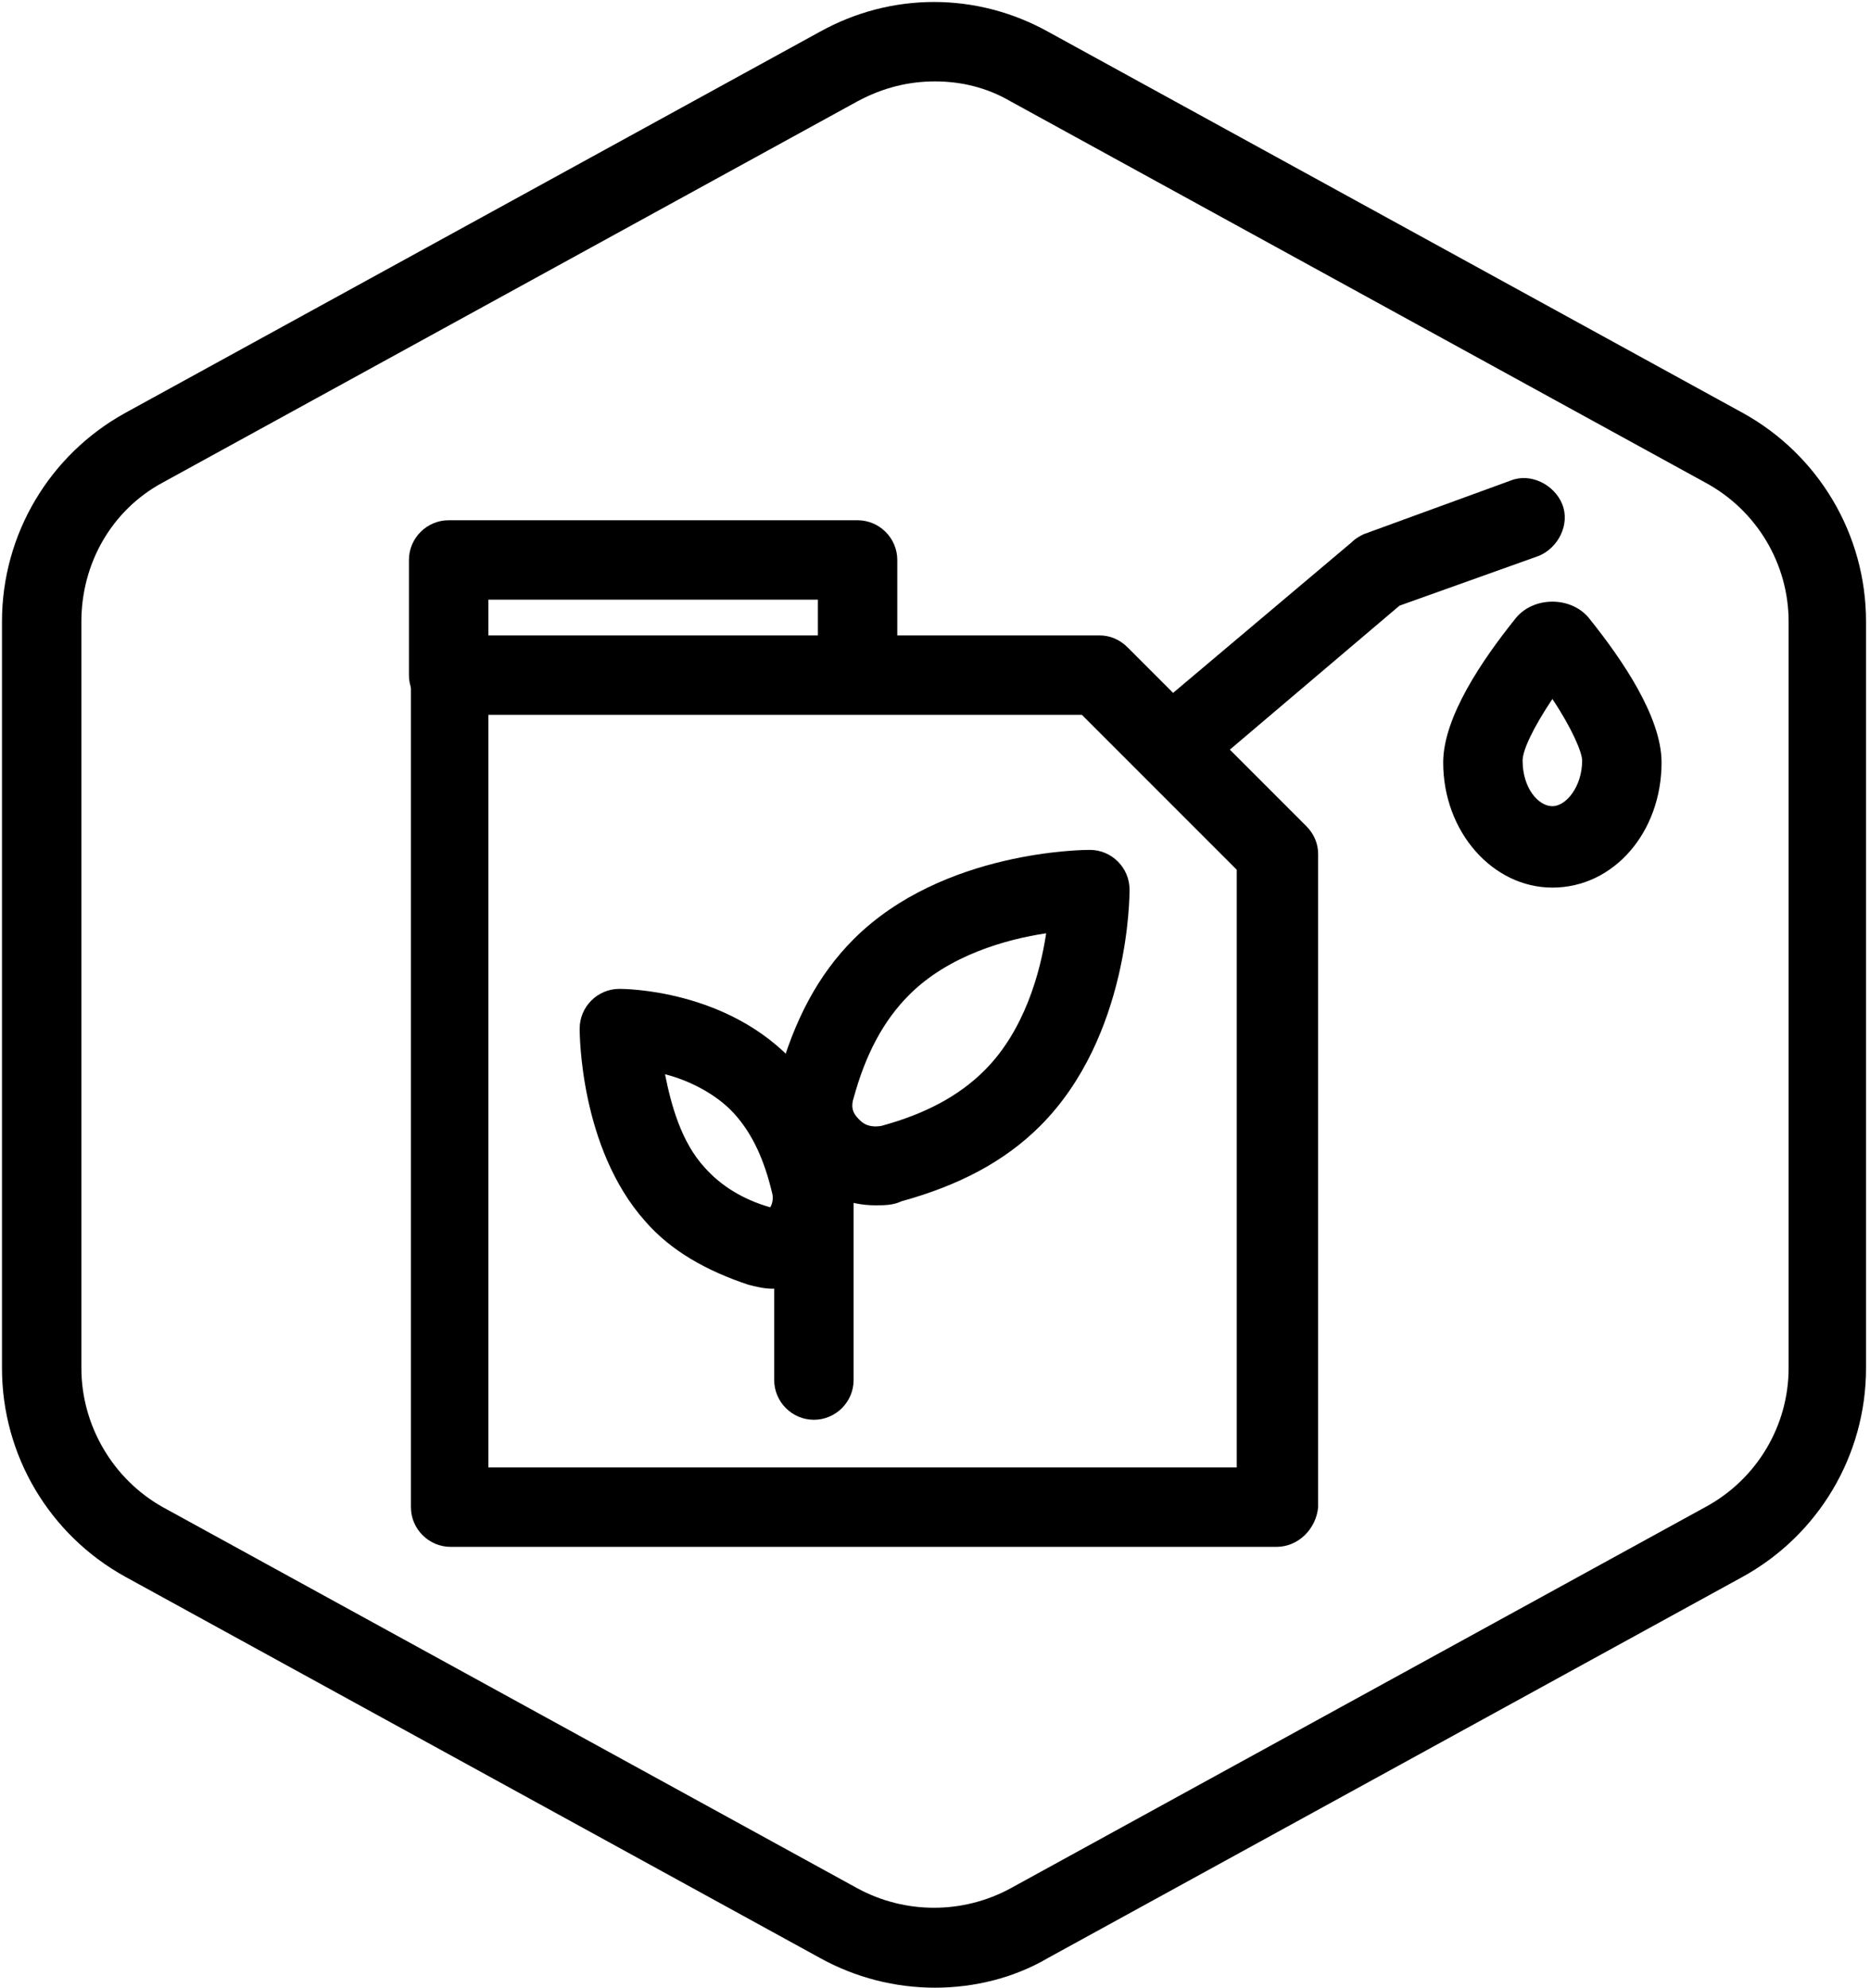
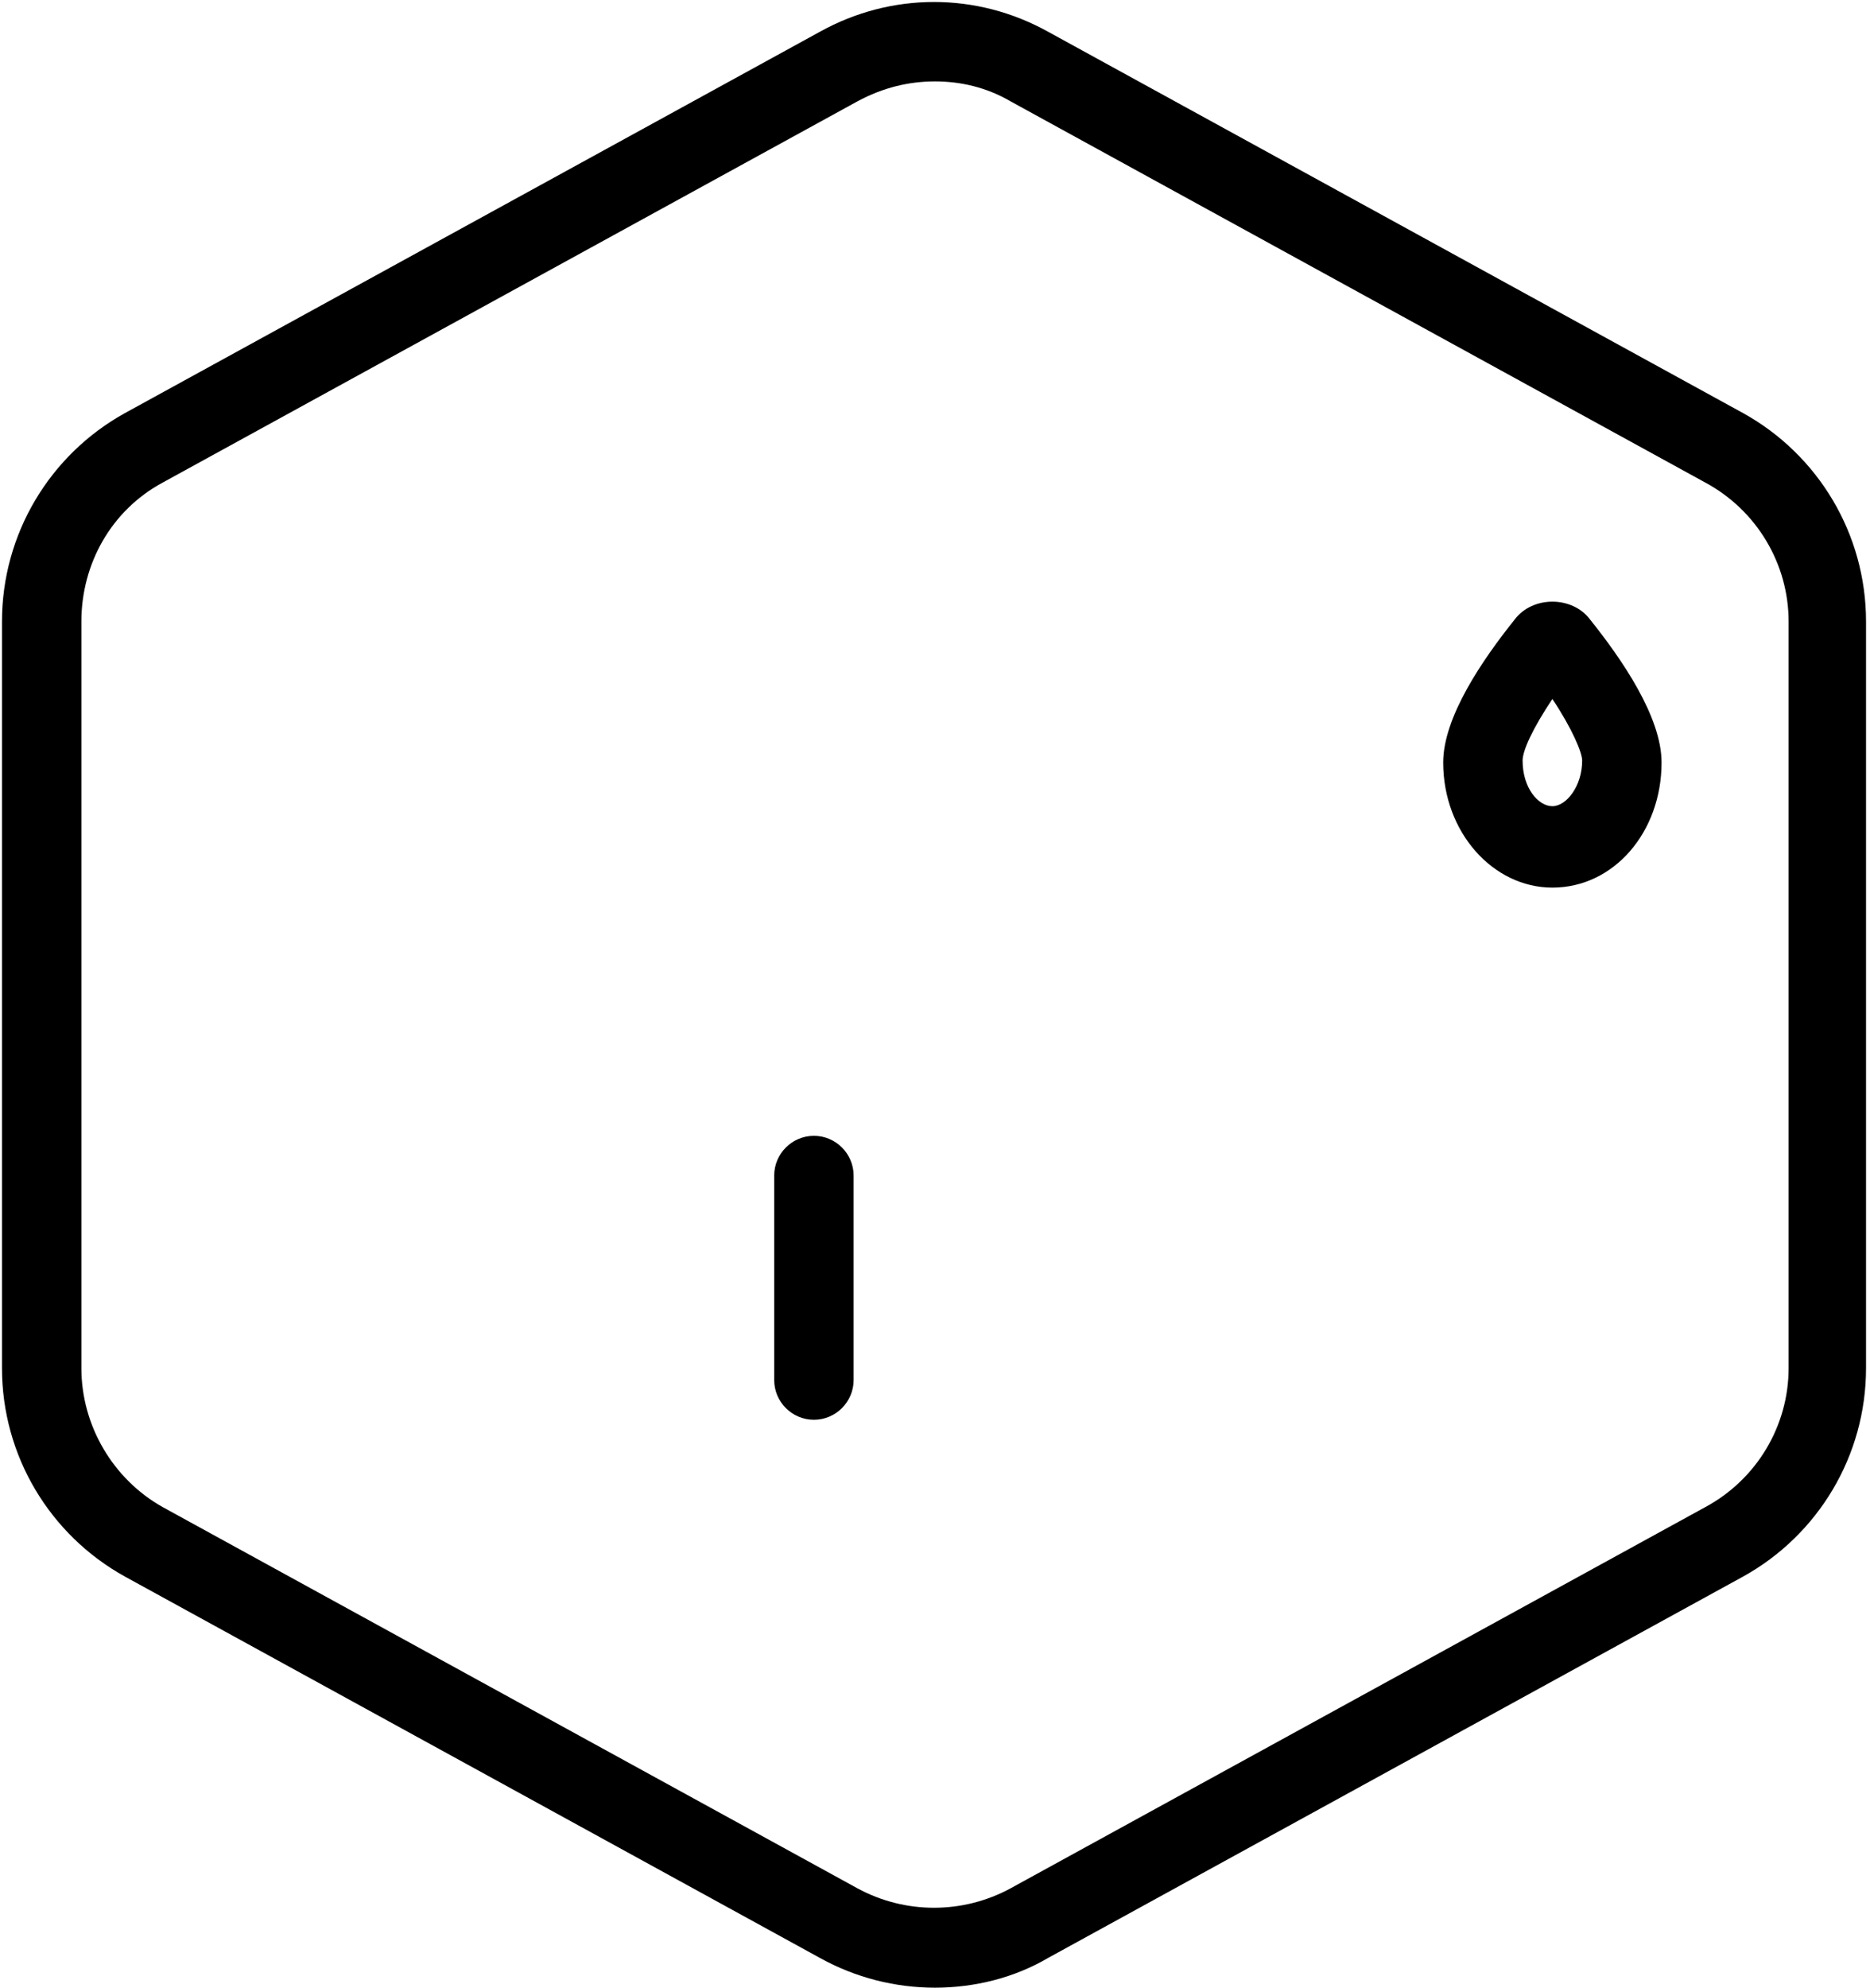
<svg xmlns="http://www.w3.org/2000/svg" version="1.1" id="Layer_1" x="0px" y="0px" viewBox="0 0 94.2 100.1" style="enable-background:new 0 0 94.2 100.1;" xml:space="preserve">
  <g id="Default_x5F_Hexagon_copy">
    <g id="Default_1_">
      <path d="M47.1,100.1c-2,0-4-0.5-5.8-1.5l-35-19.2c-3.8-2.1-6.2-6.1-6.2-10.5V31.3c0-4.4,2.4-8.4,6.2-10.5l35-19.2    c3.6-2,7.9-2,11.5,0l35,19.2c3.8,2.1,6.2,6.1,6.2,10.5v37.6c0,4.4-2.4,8.4-6.2,10.5l-35,19.2C51.1,99.6,49.1,100.1,47.1,100.1z     M47.1,4.1c-1.3,0-2.6,0.3-3.9,1l-35,19.2c-2.6,1.4-4.1,4.1-4.1,7v37.6c0,2.9,1.6,5.6,4.1,7l35,19.2c2.4,1.3,5.3,1.3,7.7,0    l35-19.2c2.6-1.4,4.2-4.1,4.2-7V31.3c0-2.9-1.6-5.6-4.2-7l-35-19.2C49.7,4.4,48.4,4.1,47.1,4.1z" />
    </g>
  </g>
  <g id="Your_Icon">
-     <path d="M64.3,77.9H22.7l0,0c-1.1,0-2-0.9-2-2V34c0-1.1,0.9-2,2-2h32.7c0.5,0,1,0.2,1.4,0.6l9,9c0.4,0.4,0.6,0.9,0.6,1.4v32.9   C66.3,77,65.4,77.9,64.3,77.9z M24.6,73.9h37.7V43.8L54.5,36H24.6V73.9z" />
-     <path d="M22.6,36c-1.1,0-2-0.9-2-2v-5.8c0-1.1,0.9-2,2-2h20.6c1.1,0,2,0.9,2,2v5.6c0,1.1-0.9,2-2,2s-2-0.9-2-2v-3.6H24.6V34   C24.6,35.1,23.7,36,22.6,36z" />
-     <path d="M59.2,39.4c-0.6,0-1.1-0.2-1.5-0.7c-0.7-0.8-0.6-2.1,0.2-2.8l10.2-8.6c0.2-0.2,0.4-0.3,0.6-0.4l7.4-2.7   c1-0.4,2.2,0.2,2.6,1.2s-0.2,2.2-1.2,2.6l-7,2.5l-9.9,8.4C60.1,39.3,59.6,39.4,59.2,39.4z" />
    <path d="M78.2,44.7c-3,0-5.5-2.8-5.5-6.3c0-2.3,2-5.2,3.6-7.2c0.9-1.2,2.9-1.2,3.8,0c1.6,2,3.6,4.9,3.6,7.2   C83.7,41.9,81.3,44.7,78.2,44.7z M78.2,35.2c-1,1.5-1.5,2.6-1.5,3.1c0,1.4,0.8,2.3,1.5,2.3s1.5-1,1.5-2.3   C79.7,37.9,79.2,36.7,78.2,35.2z" />
    <g>
      <path d="M41,71.5c-1.1,0-2-0.9-2-2V59.2c0-1.1,0.9-2,2-2s2,0.9,2,2v10.3C43,70.6,42.1,71.5,41,71.5z" />
-       <path d="M44.1,60.7c-1.3,0-2.6-0.5-3.6-1.5c-1.3-1.3-1.8-3.1-1.3-4.9c0.8-2.9,2-5.2,3.8-7c4.5-4.5,11.7-4.5,11.9-4.5    c1.1,0,2,0.9,2,2c0,0.3,0,7.4-4.5,11.9c-1.8,1.8-4.1,3-7,3.8C45,60.7,44.5,60.7,44.1,60.7z M52.7,47c-2,0.3-4.9,1.1-6.9,3.1    c-1.3,1.3-2.2,3-2.8,5.2c-0.2,0.6,0.1,0.9,0.3,1.1s0.5,0.4,1.1,0.3l0,0c2.2-0.6,3.9-1.5,5.2-2.8C51.6,51.9,52.4,49,52.7,47z" />
-       <path d="M38.9,64.9c-0.4,0-0.8-0.1-1.2-0.2c-2.1-0.7-3.9-1.7-5.2-3.2c-3.3-3.7-3.3-9.5-3.3-9.7c0-1.1,0.9-2,2-2    c0.2,0,5.5,0,8.9,3.8c1.3,1.5,2.2,3.4,2.7,5.7l0,0c0.4,1.7-0.1,3.4-1.3,4.5C40.8,64.5,39.9,64.9,38.9,64.9z M33.5,54.1    c0.3,1.5,0.8,3.4,2,4.7c0.8,0.9,1.9,1.6,3.3,2c0,0,0.2-0.3,0.1-0.7l0,0c-0.4-1.7-1-3-1.9-4C36.1,55.1,34.7,54.4,33.5,54.1z" />
    </g>
  </g>
</svg>